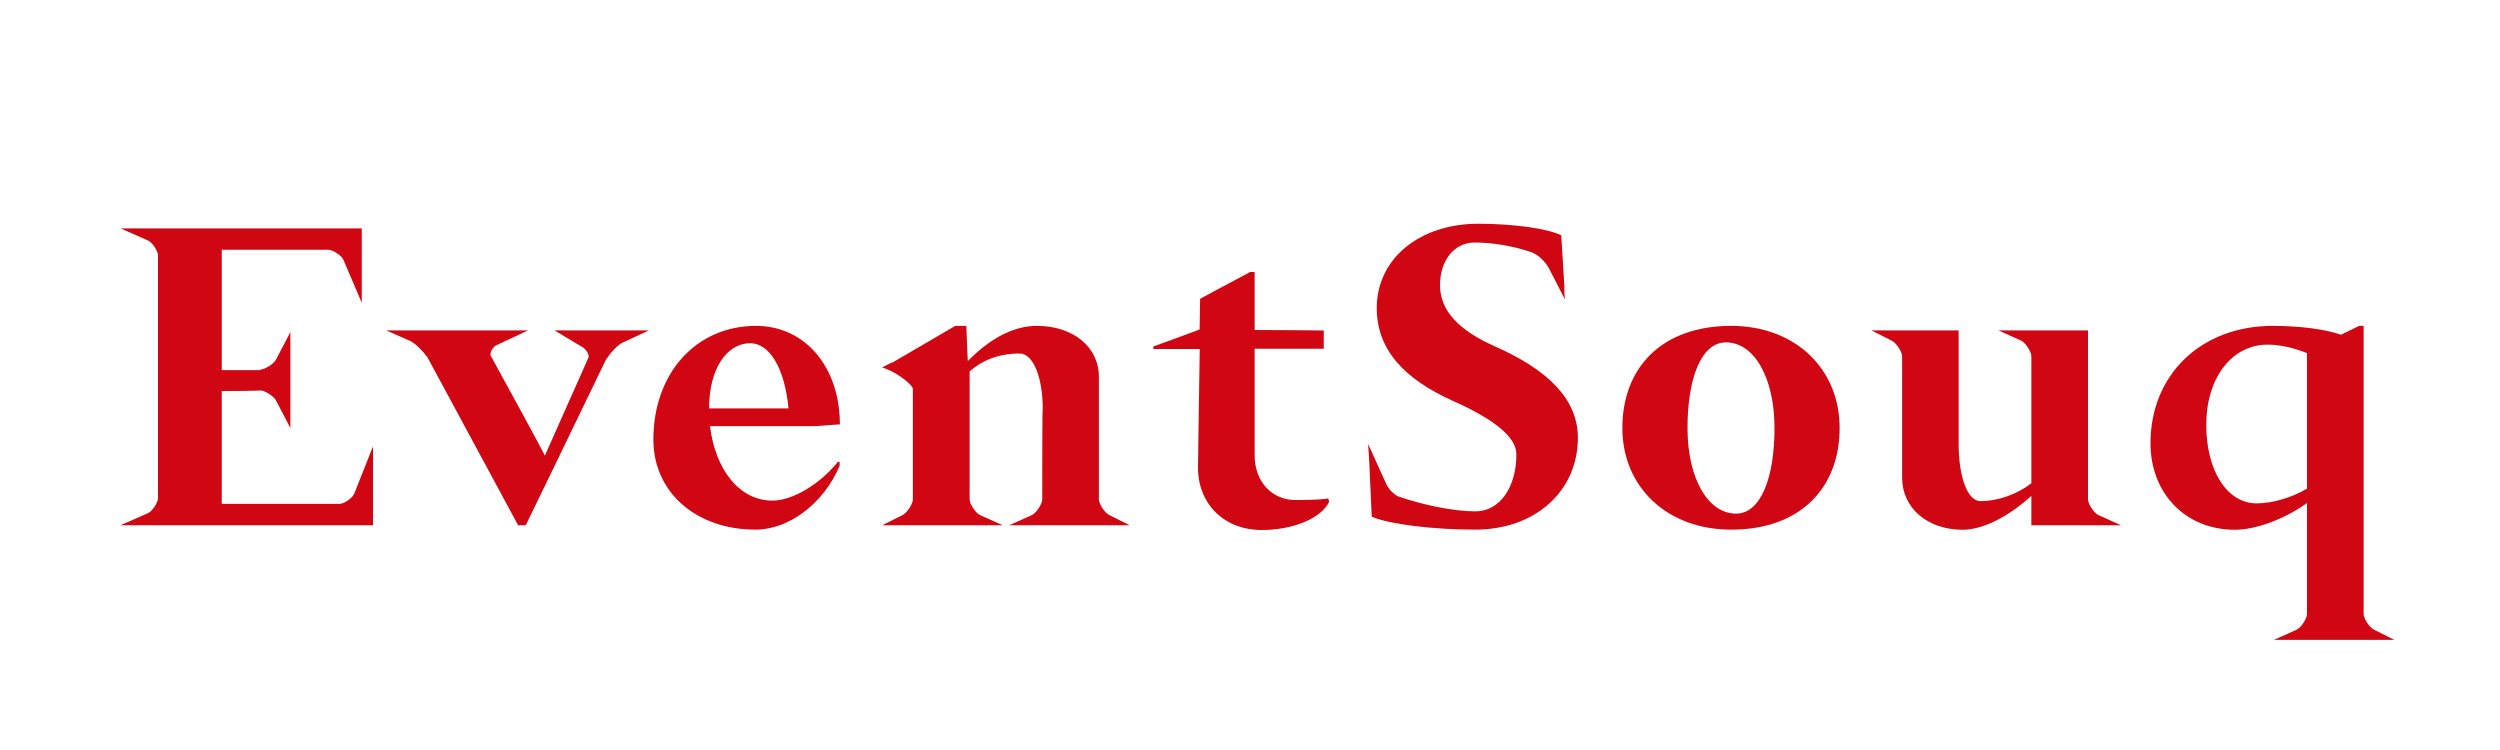
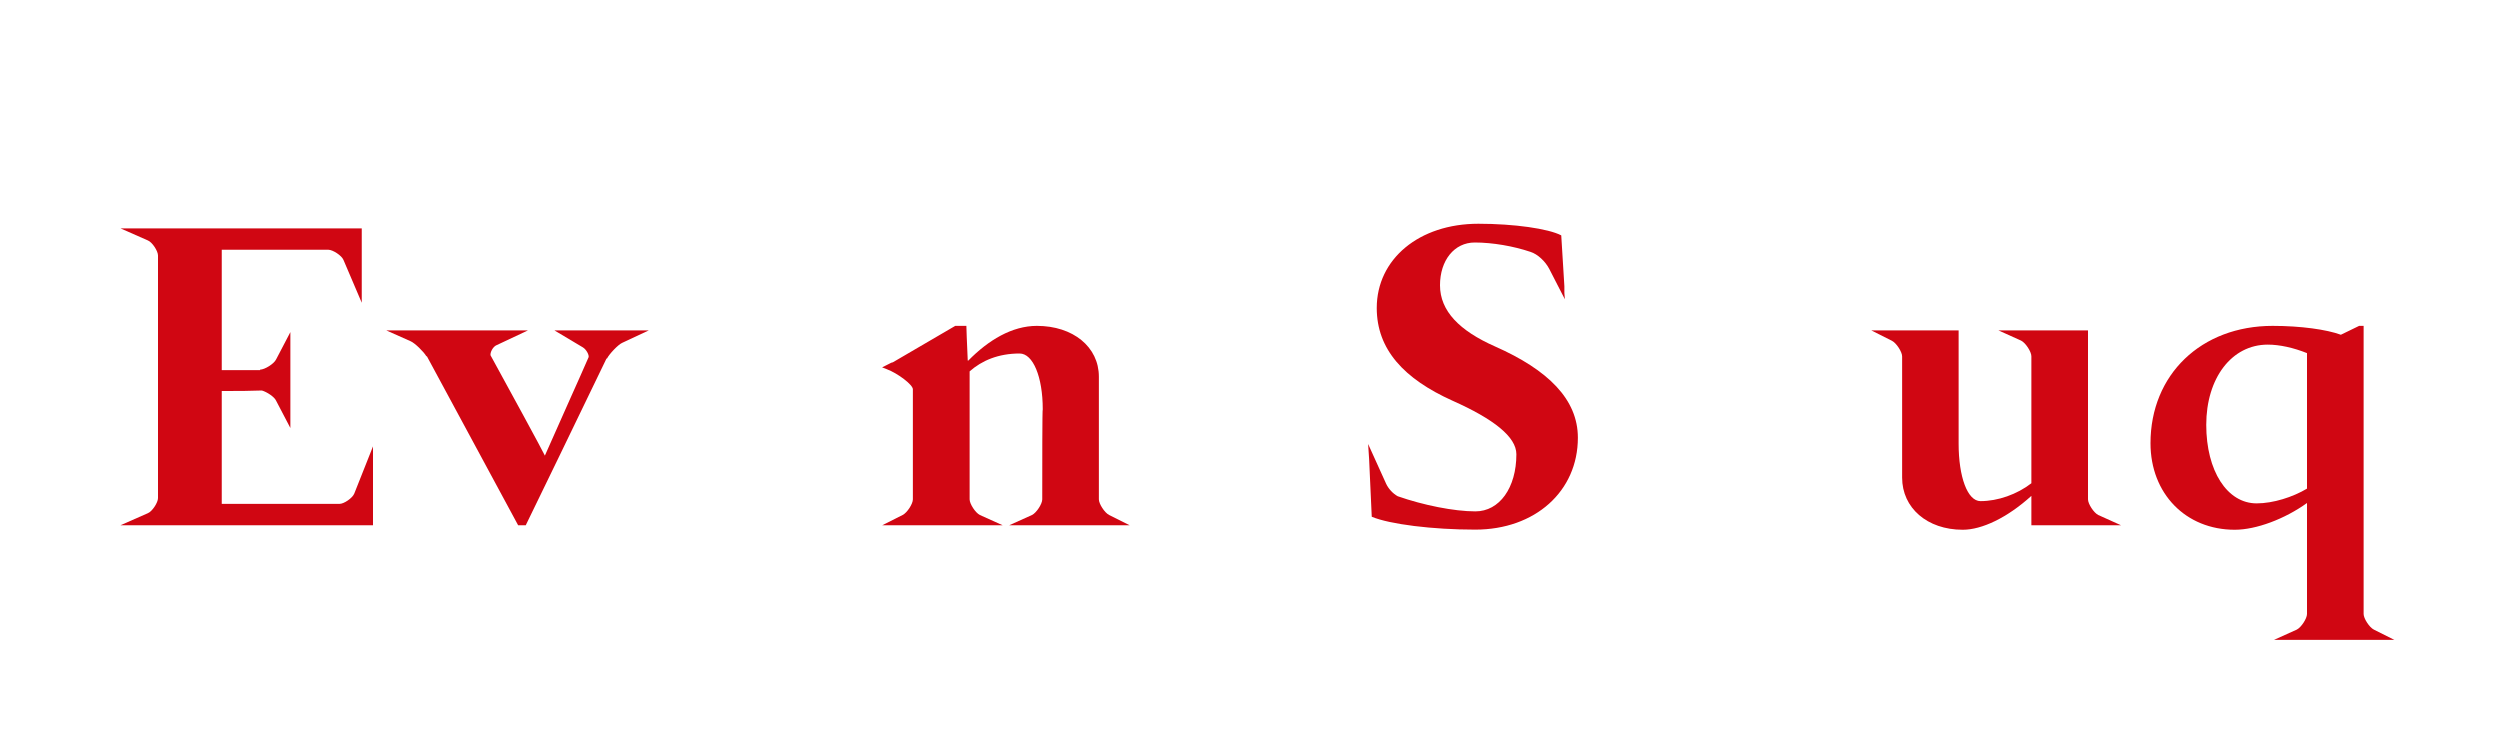
<svg xmlns="http://www.w3.org/2000/svg" version="1.1" id="Layer_1" x="0px" y="0px" viewBox="0 0 200 60" style="enable-background:new 0 0 200 60;" xml:space="preserve">
  <style type="text/css">
	.st0{fill:#D00612;}
</style>
  <g>
    <path class="st0" d="M28.94,18.26v5.96l-1.46-3.42c-0.14-0.36-0.86-0.82-1.21-0.82h-8.53v9.63h3.07v-0.04   c0.36,0,1.11-0.46,1.28-0.82l1.14-2.18v7.67l-1.14-2.18c-0.14-0.32-0.75-0.71-1.14-0.82c-1.18,0.04-1.68,0.04-3.21,0.04v9.03h9.42   c0.36,0,1.03-0.46,1.18-0.82l1.5-3.78v6.31H9.64l2.18-0.96c0.36-0.14,0.82-0.86,0.82-1.21V20.44c0-0.36-0.46-1.07-0.82-1.21   l-2.18-0.96H28.94z" />
    <path class="st0" d="M30.9,26.43h11.34l-2.57,1.21c-0.25,0.14-0.46,0.54-0.43,0.78c1.39,2.53,4.21,7.71,4.35,8.03   c1.57-3.57,2.68-5.99,3.5-7.88c0.04-0.18-0.18-0.61-0.46-0.78l-2.28-1.36h7.56l-2.14,1c-0.32,0.14-1.03,0.89-1.21,1.25h-0.04   c-1.57,3.28-6.46,13.34-6.46,13.34h-0.61L34.15,28.5h-0.04c-0.21-0.36-0.93-1.07-1.28-1.21L30.9,26.43z" />
-     <path class="st0" d="M52.27,35.17c0-5.32,3.42-9.1,8.21-9.1c3.92,0,6.71,3.28,6.71,7.88l-2.03,0.14H56.8   c0.43,3.53,2.39,5.96,4.99,5.96c1.6,0,3.78-1.29,5.24-3.1h0.14v0.32c-1.25,2.96-4.03,5.1-6.71,5.1   C55.69,42.38,52.27,39.38,52.27,35.17z M56.73,32.6v0.07h6.35c-0.29-3.1-1.46-5.21-3.07-5.21C58.08,27.47,56.73,29.61,56.73,32.6z" />
    <path class="st0" d="M72.21,41.2c0.36-0.18,0.82-0.89,0.82-1.25v-8.81c0-0.36-1.21-1.28-2.1-1.61l-0.36-0.14l0.71-0.36   c0,0,0.25-0.11,0.07,0l5.07-2.96h0.89c0,0,0.04,1.43,0.11,2.78h0.04c1.61-1.64,3.5-2.78,5.49-2.78c2.89,0,4.96,1.68,4.96,4.07v9.81   c0,0.36,0.46,1.07,0.82,1.25l1.64,0.82h-9.63l1.82-0.82c0.36-0.18,0.82-0.89,0.82-1.25c0-2.75,0-7.24,0.04-7.21   c0-2.6-0.78-4.46-1.85-4.46c-1.71,0-3.03,0.57-4,1.43v10.24c0,0.36,0.46,1.07,0.82,1.25l1.82,0.82h-9.63L72.21,41.2z" />
-     <path class="st0" d="M92.26,27.72c0,0,3.64-1.32,3.71-1.36l0.04-2.46l4-2.14h0.36v4.64c2.71,0,5.53,0.04,5.53,0.04v1.46h-5.53v8.53   c0,2.07,1.36,3.57,3.25,3.57c1.5,0,2.6-0.07,2.64-0.14l0.07,0.29c-0.64,1.32-2.89,2.25-5.39,2.25c-3,0-5.1-2.07-5.1-4.99   c0,0,0.07-5.53,0.14-9.49h-3.71V27.72z" />
    <path class="st0" d="M110.89,38.7c0.18,0.39,0.54,0.79,0.93,1c2.03,0.71,4.5,1.21,6.21,1.21c1.93,0,3.28-1.89,3.28-4.57   c0-1.39-1.82-2.82-5.1-4.28c-3.89-1.75-6.07-4.1-6.07-7.42c0-3.92,3.39-6.74,8.13-6.74c2.85,0,5.6,0.39,6.63,0.93l0.25,4.07v0.54   l0.04,0.5c-0.36-0.71-0.89-1.71-1.25-2.43c-0.32-0.61-0.93-1.18-1.5-1.36c-1.36-0.46-3.03-0.75-4.46-0.75   c-1.64,0-2.78,1.43-2.78,3.42c0,2.07,1.57,3.64,4.39,4.89c4.28,1.89,6.64,4.25,6.64,7.31c0,4.28-3.42,7.35-8.21,7.35   c-3.42,0-6.85-0.43-8.28-1.03l-0.21-4.6c0-0.18-0.04-0.43-0.04-0.61l-0.04-0.61C109.89,36.46,110.46,37.78,110.89,38.7z" />
-     <path class="st0" d="M129.79,34.24c0-4.78,3.1-8.17,8.71-8.17c5.07,0,8.67,3.39,8.67,8.17c0,4.75-3.1,8.13-8.67,8.13   C133.4,42.38,129.79,38.99,129.79,34.24z M138.89,41.09c1.96,0,3.07-2.85,3.07-6.85c0-4-1.61-6.85-3.89-6.85   c-1.96,0-3.07,2.85-3.07,6.85C135,38.24,136.61,41.09,138.89,41.09z" />
    <path class="st0" d="M149.7,26.43h6.99v9.06c0,2.67,0.71,4.6,1.75,4.6c1.39,0,2.92-0.54,4.07-1.43V28.5c0-0.36-0.46-1.07-0.82-1.25   l-1.82-0.82h7.17v13.52c0,0.36,0.46,1.07,0.82,1.25l1.82,0.82h-7.17v-2.35c-1.93,1.75-3.96,2.71-5.49,2.71   c-2.85,0-4.85-1.75-4.85-4.17v-9.7c0-0.36-0.46-1.07-0.82-1.25L149.7,26.43z" />
    <path class="st0" d="M181.81,26.07c2.25,0,4.32,0.29,5.46,0.71l1.46-0.71h0.36v23.05c0,0.36,0.46,1.07,0.82,1.25l1.64,0.82h-9.63   l1.82-0.82c0.36-0.18,0.82-0.89,0.82-1.25v-8.88c-1.78,1.28-4.07,2.14-5.78,2.14c-3.92,0-6.74-2.89-6.74-6.92   C172.04,29.96,176.1,26.07,181.81,26.07z M180.53,40.27c1.32,0,2.89-0.5,4.03-1.18V28.25c-1.07-0.43-2.18-0.68-3.14-0.68   c-2.89,0-4.92,2.68-4.92,6.42C176.5,37.67,178.17,40.27,180.53,40.27z" />
  </g>
</svg>